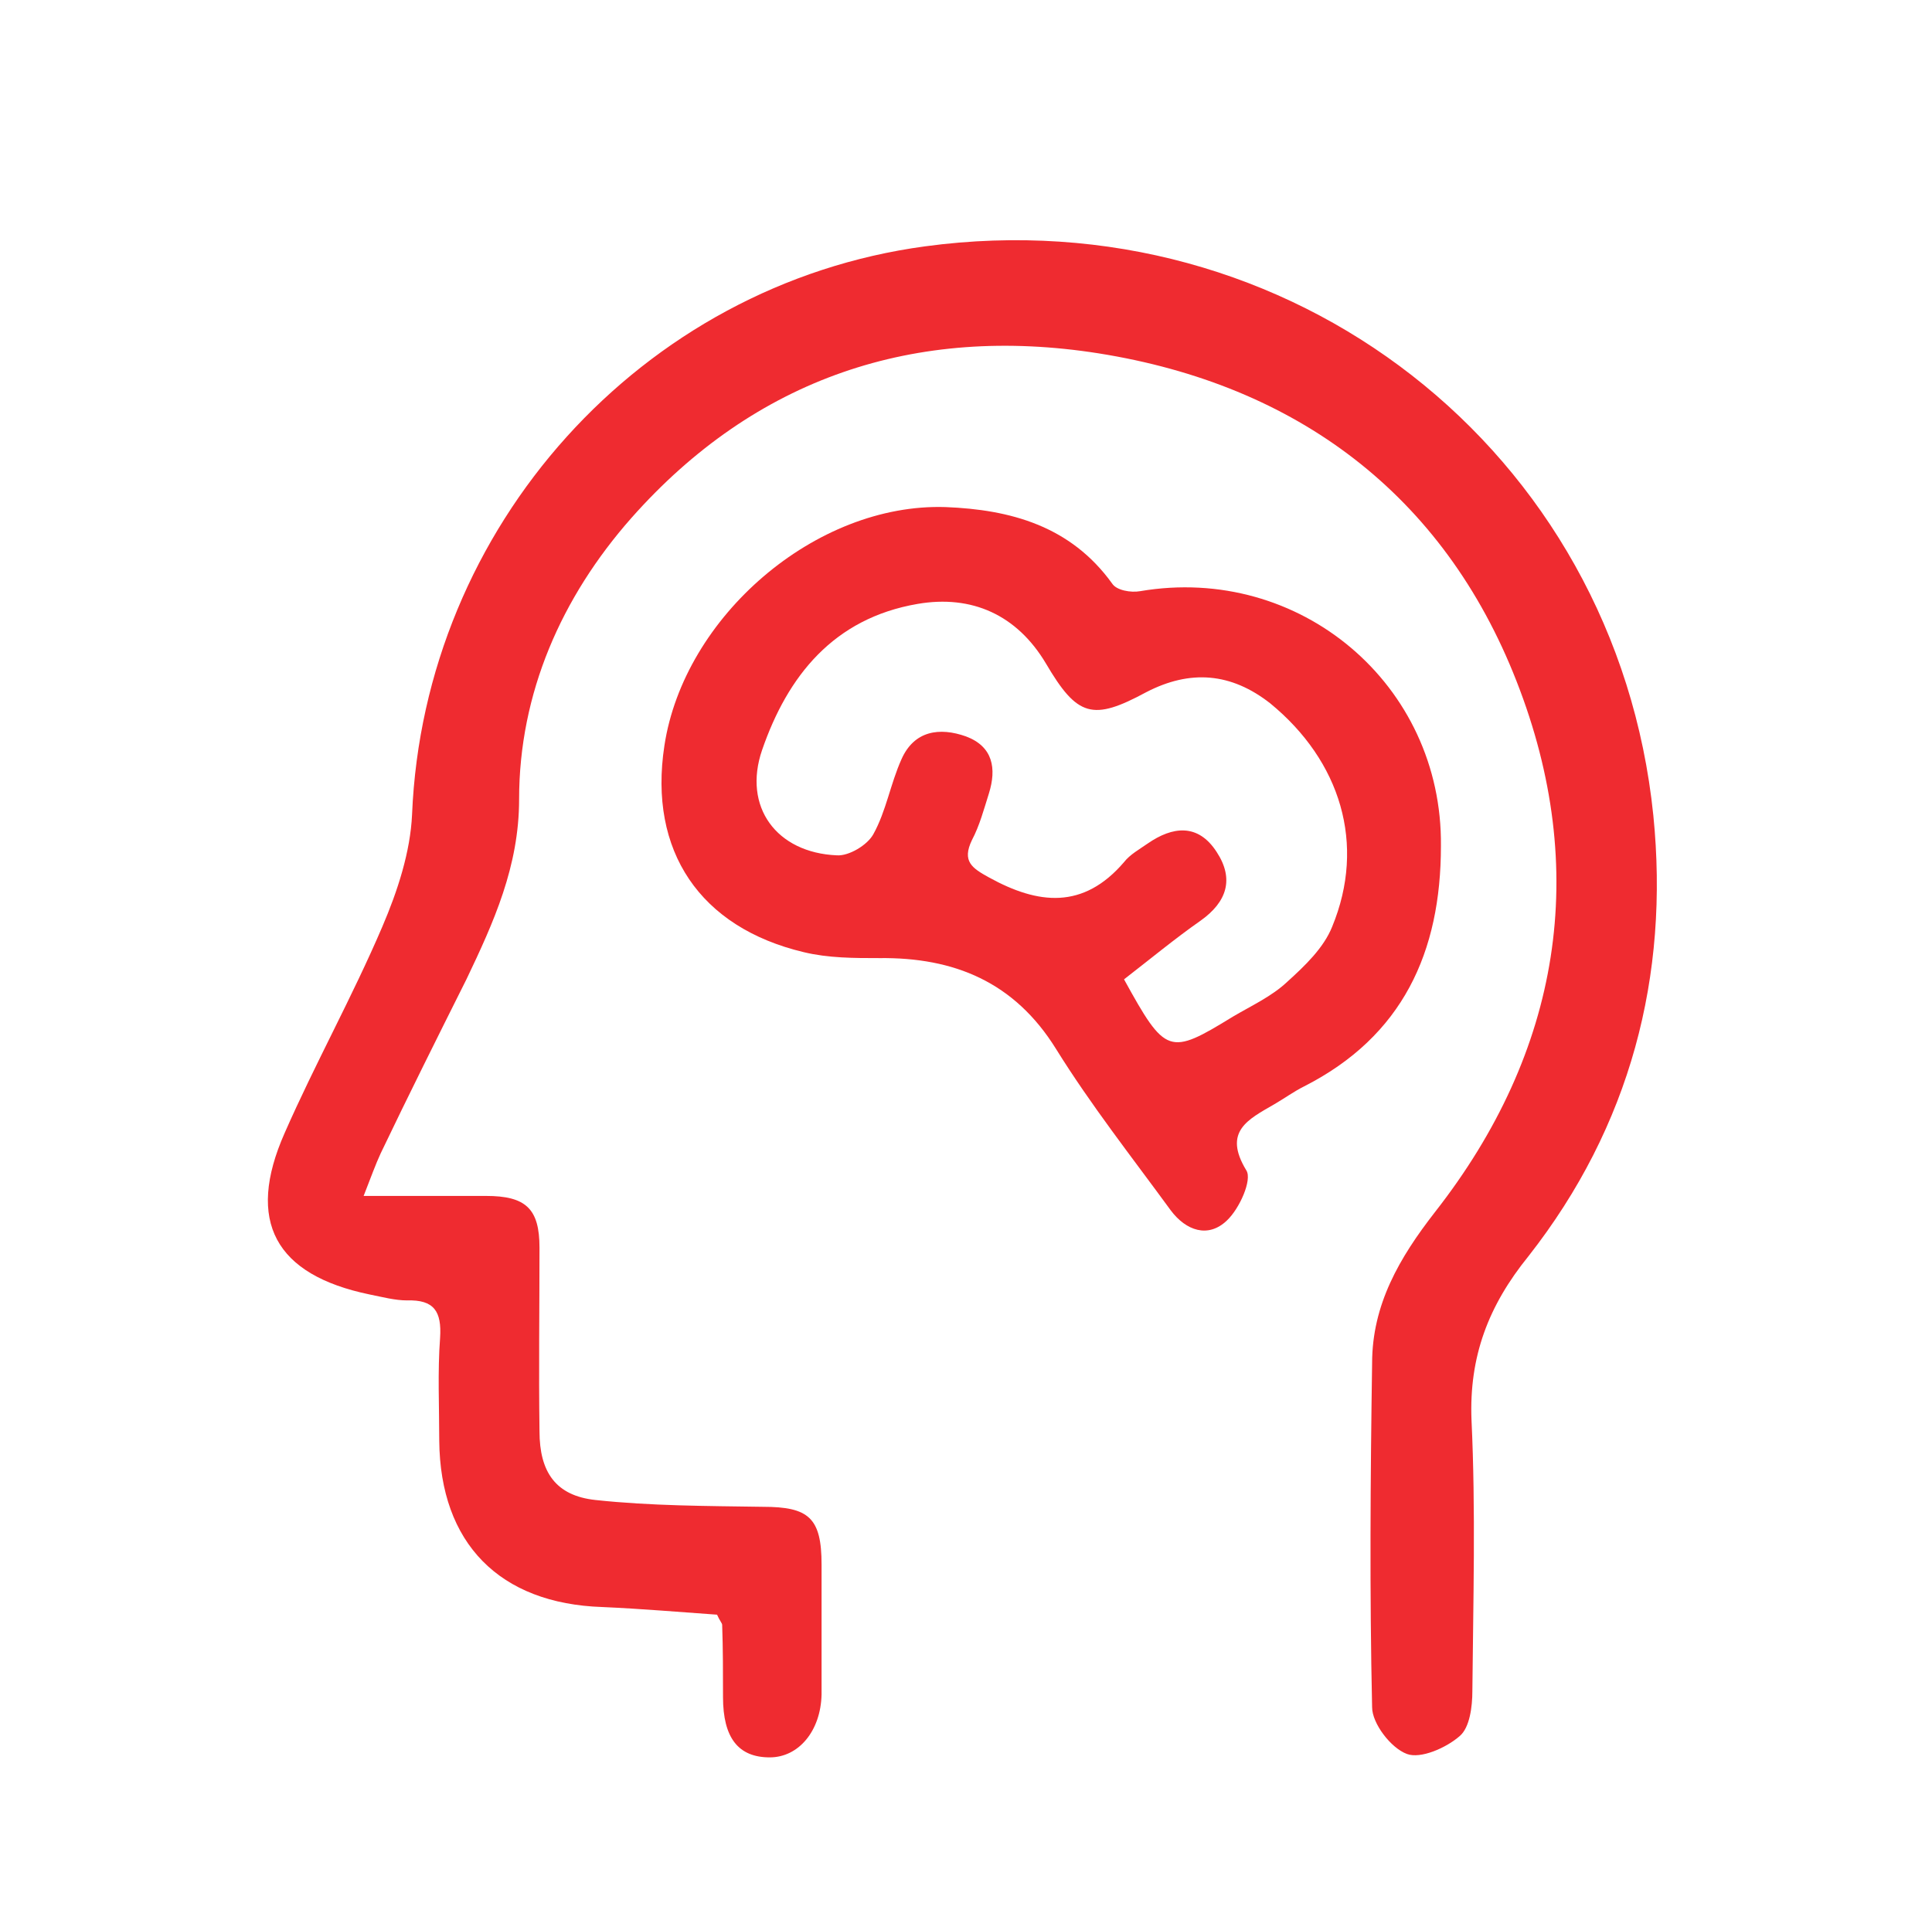
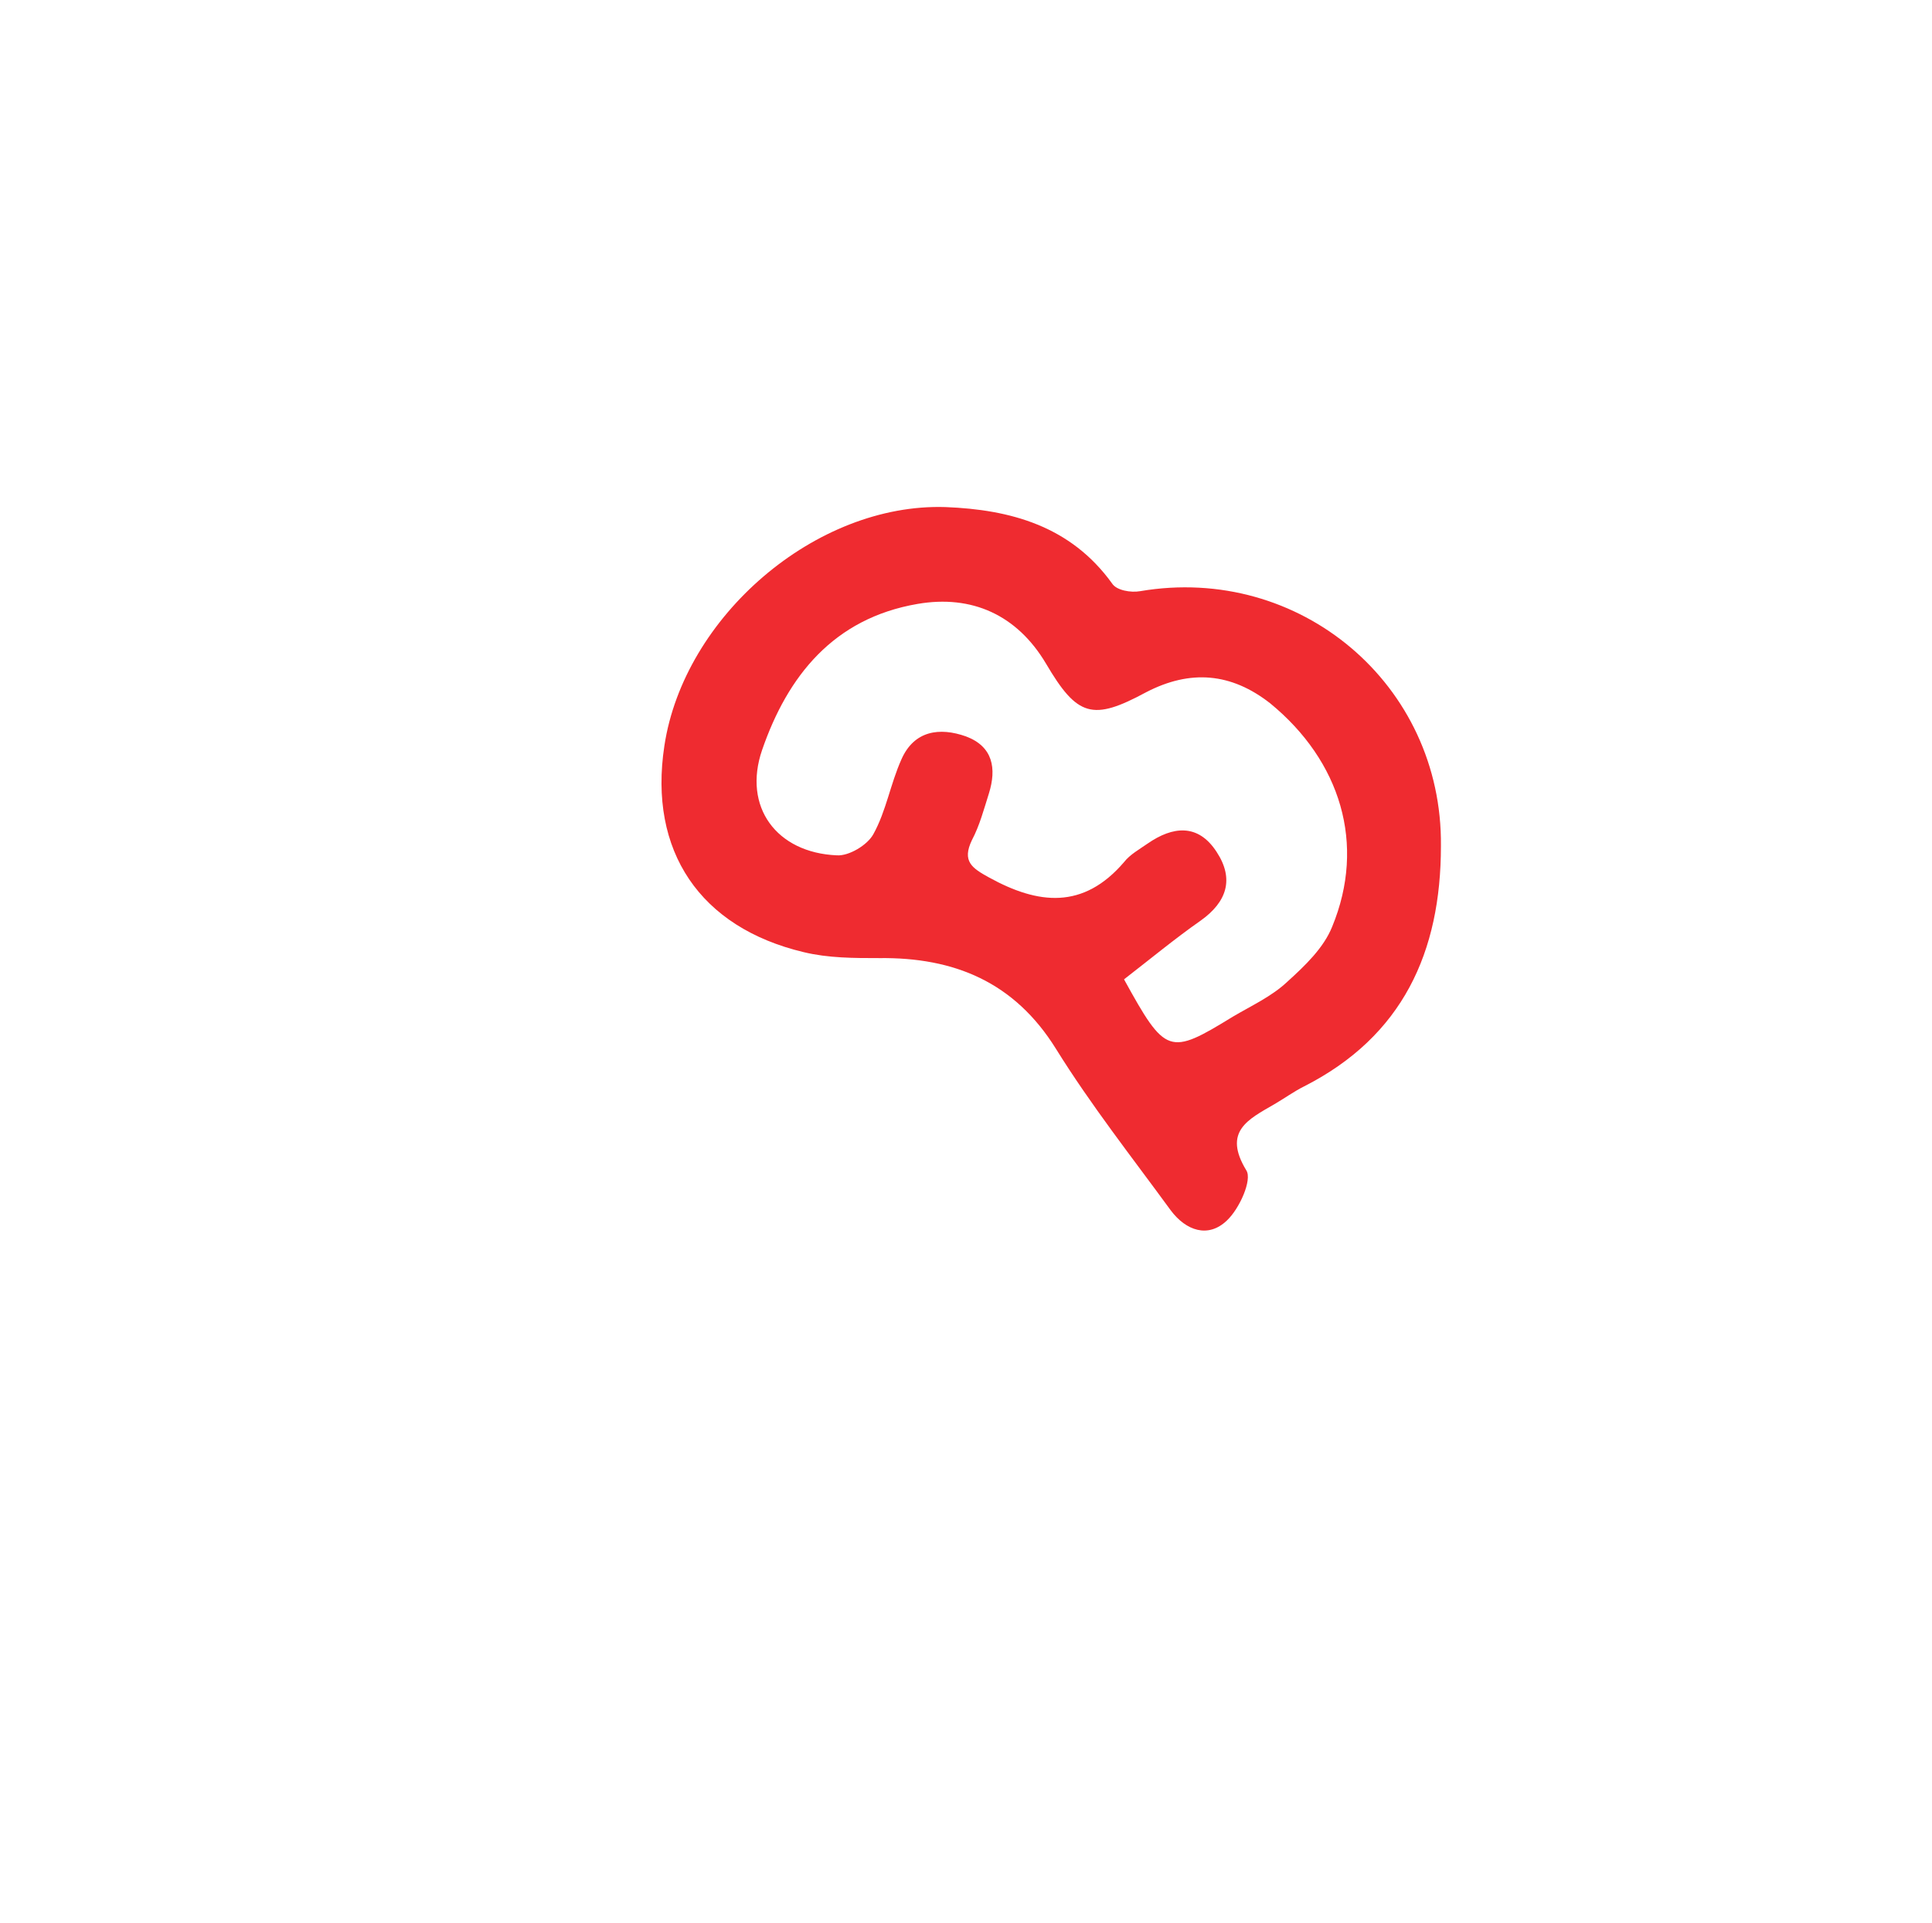
<svg xmlns="http://www.w3.org/2000/svg" version="1.1" id="Capa_1" x="0px" y="0px" viewBox="0 0 227.4 226.4" style="enable-background:new 0 0 227.4 226.4;" xml:space="preserve">
  <style type="text/css">
	.st0{fill:#EF2B30;}
</style>
  <g>
-     <path class="st0" d="M194.6,96c-4.4-43-42.8-72.8-85.7-67c-33.4,4.5-59,33-60.4,66.9c-0.2,4.4-1.7,9-3.5,13.2   c-3.5,8.2-7.9,16.1-11.5,24.3c-4.6,10.4-1.1,16.7,10,19c1.5,0.3,3,0.7,4.4,0.7c3.2-0.1,4.1,1.3,3.9,4.4c-0.3,4-0.1,8.1-0.1,12.1   c0.1,12.1,7.1,19.2,19.2,19.6c4.6,0.2,9.2,0.6,13.5,0.9c0.3,0.7,0.6,1,0.6,1.2c0.1,2.8,0.1,5.7,0.1,8.5c0,4.8,1.8,7.1,5.5,7.1   c3.4,0,6-3.1,6.1-7.4c0-5.1,0-10.2,0-15.3c0-5.5-1.5-6.8-6.9-6.8c-6.6-0.1-13.2-0.1-19.7-0.8c-4.7-0.5-6.6-3.3-6.6-8.1   c-0.1-7.2,0-14.4,0-21.6c0-4.6-1.6-6.1-6.3-6.1c-4.5,0-8.9,0-14.4,0c0.9-2.3,1.4-3.7,2-5c3.3-6.9,6.7-13.7,10.1-20.5   c3.2-6.7,6.2-13.3,6.2-21.2c0-12.5,5-23.8,13.2-33.1c14.6-16.5,33.4-22.8,55-19.4c23.3,3.7,40.6,16.6,49.2,38.6   c8.7,22.2,5.2,43.6-9.6,62.5c-4.2,5.4-7.4,10.9-7.4,17.8c-0.2,13.5-0.3,27,0,40.5c0,1.9,2.2,4.8,4.1,5.5c1.6,0.6,4.6-0.7,6.2-2.1   c1.2-1,1.5-3.5,1.5-5.3c0.1-10.6,0.4-21.3-0.1-31.9c-0.3-7.5,2-13.5,6.7-19.3C191.9,132.6,196.5,114.9,194.6,96z" />
    <path class="st0" d="M134.2,69.6c-1.1,0.2-2.8-0.1-3.3-0.9c-4.9-6.8-12-8.7-19.6-9C96,59.2,80.5,72.6,78.2,87.8   c-1.9,12.4,4.2,21.4,16.4,24.3c2.9,0.7,5.9,0.7,8.9,0.7c8.8-0.1,15.9,2.8,20.8,10.7c4.1,6.6,8.9,12.7,13.5,19   c1.8,2.4,4.4,3.3,6.6,1.2c1.5-1.4,3-4.8,2.3-5.9c-2.8-4.6,0.2-6,3.3-7.8c1.2-0.7,2.3-1.5,3.5-2.1c11.6-5.9,16.1-15.8,16.1-28.3   C169.8,80.6,153,66.4,134.2,69.6z M156.8,109.1c-1,2.5-3.2,4.6-5.3,6.5c-1.8,1.7-4.2,2.8-6.4,4.1c-7.5,4.6-7.9,4.5-12.8-4.4   c3.1-2.4,6-4.8,9-6.9c3.1-2.2,4-4.9,1.9-8.1c-2.2-3.4-5.2-3-8.1-1c-1,0.7-2.1,1.3-2.8,2.2c-4.8,5.6-10.1,5-15.9,1.8   c-2-1.1-3.2-1.9-2-4.4c0.9-1.7,1.4-3.6,2-5.5c0.9-2.9,0.5-5.5-2.7-6.7c-3.1-1.1-6.1-0.7-7.6,2.7c-1.3,2.9-1.8,6.1-3.3,8.8   c-0.7,1.3-2.9,2.6-4.3,2.5c-7.1-0.3-11.1-5.7-8.8-12.4c3-8.7,8.4-15.5,18.3-17.2c6.4-1.1,11.7,1.3,15.1,7c3.7,6.3,5.5,6.8,11.8,3.4   c5.2-2.7,10-2.3,14.6,1.3C157.8,89.6,160.8,99.4,156.8,109.1z" />
  </g>
</svg>